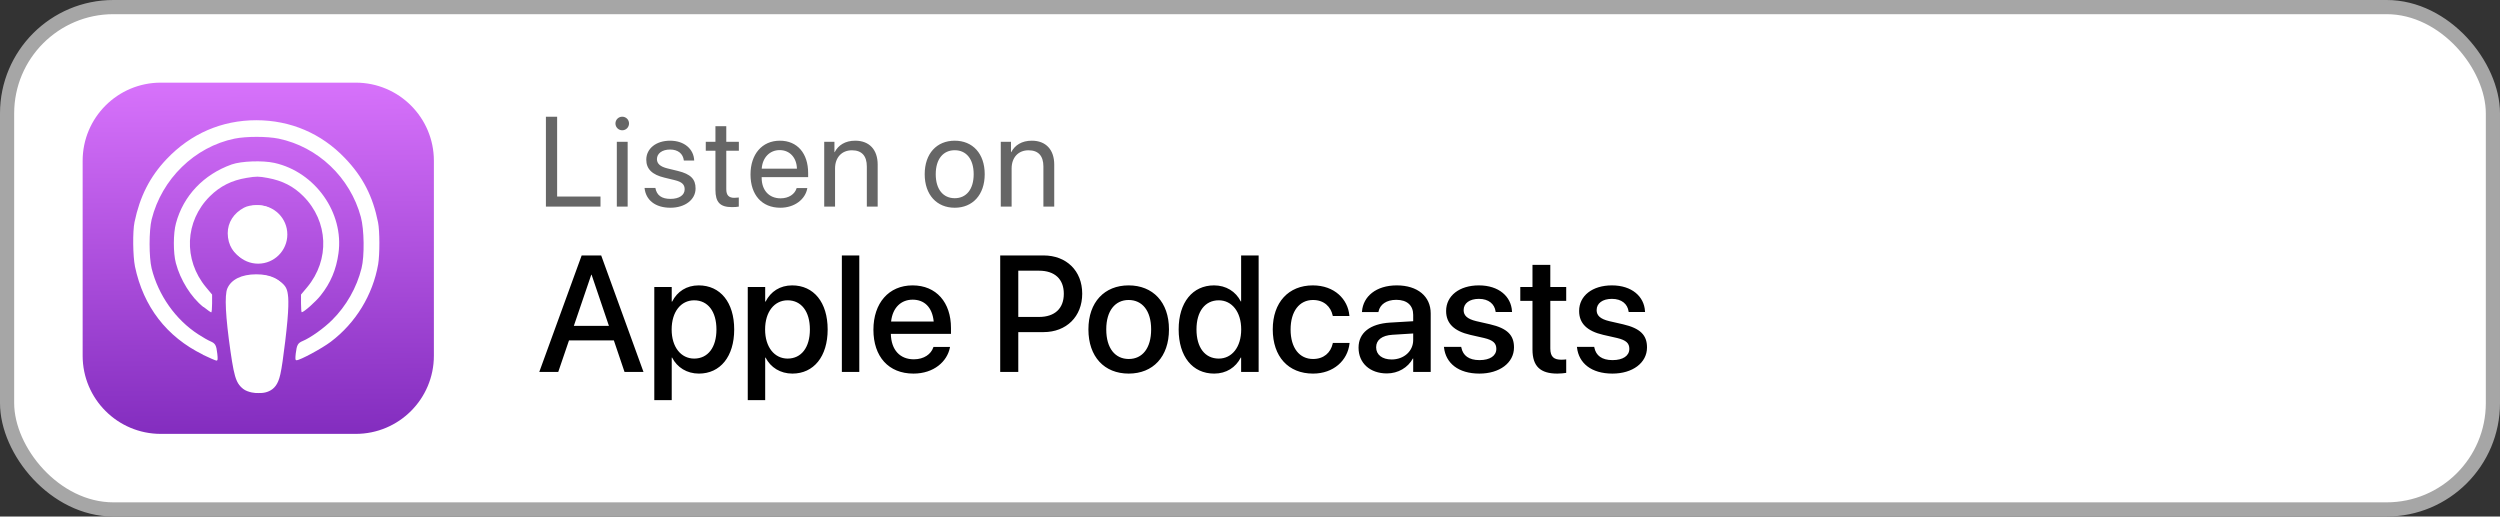
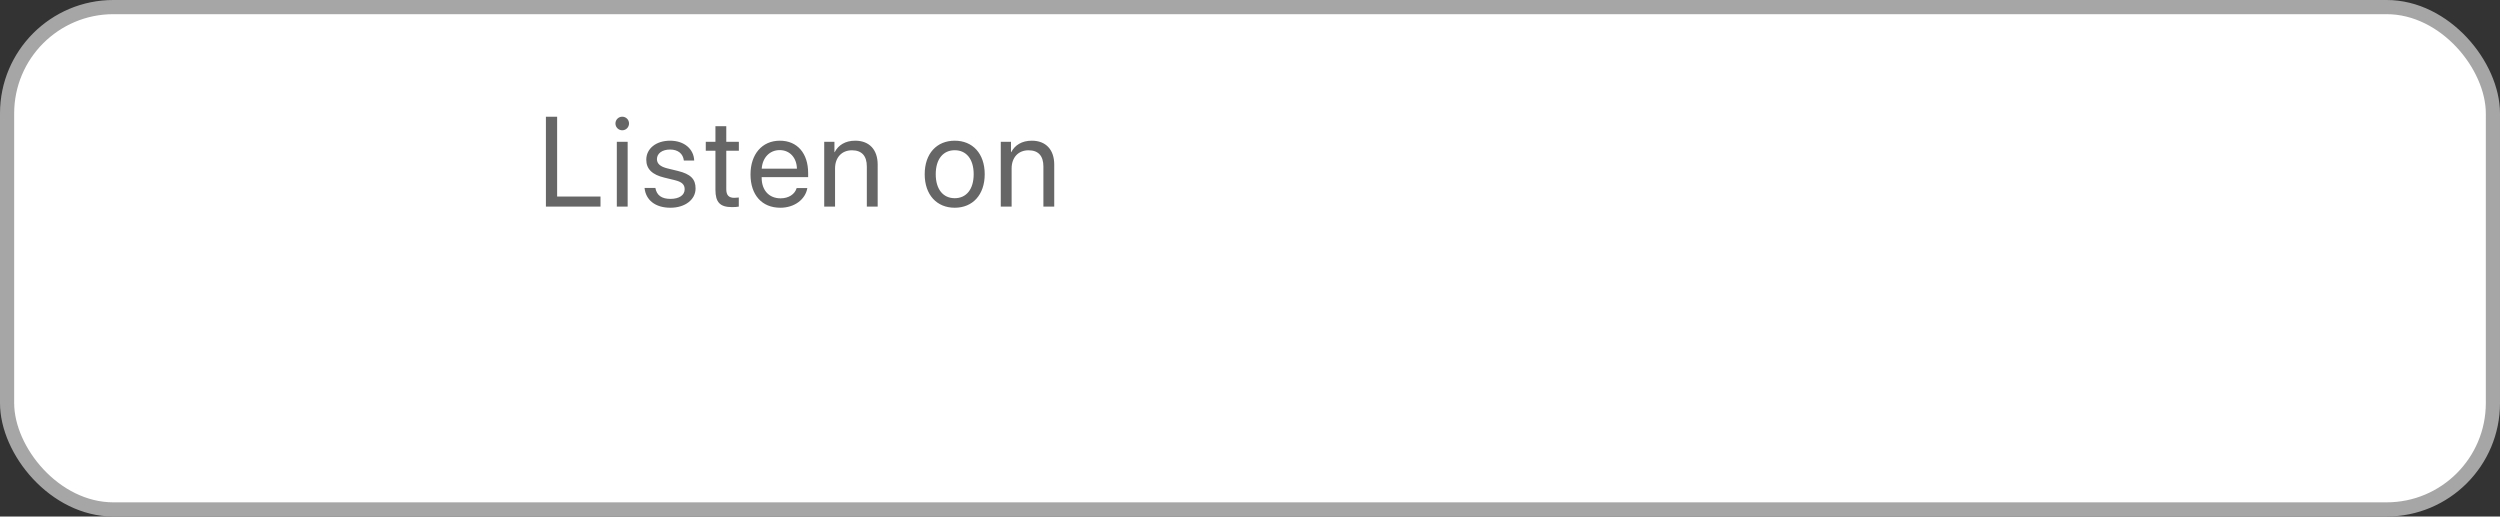
<svg xmlns="http://www.w3.org/2000/svg" width="242" height="50" viewBox="0 0 242 50" fill="none">
  <rect x="0" y="0" width="242" height="50" fill="#333333" stroke="none" />
  <rect x="0.686" y="0.686" width="240.628" height="48.627" rx="10.293" fill="white" />
  <rect x="0.686" y="0.686" width="240.628" height="48.627" rx="10.293" stroke="#A6A6A6" stroke-width="1.372" />
  <g clip-path="url(#clip0_7812_17780)">
    <path d="M34.436 8H15.564C11.386 8 8 11.386 8 15.564V34.436C8 38.614 11.386 42 15.564 42H34.436C38.614 42 42 38.614 42 34.436V15.564C42 11.386 38.614 8 34.436 8Z" fill="url(#paint0_linear_7812_17780)" />
    <path d="M23.962 37.766C22.948 37.403 22.73 36.91 22.314 34.021C21.83 30.663 21.725 28.585 22.005 27.926C22.376 27.053 23.385 26.558 24.796 26.553C26.196 26.547 27.213 27.047 27.587 27.926C27.869 28.584 27.763 30.663 27.279 34.021C26.951 36.367 26.769 36.96 26.316 37.359C25.692 37.911 24.808 38.064 23.97 37.767L23.962 37.766ZM19.629 34.321C16.127 32.598 13.883 29.683 13.067 25.805C12.863 24.804 12.829 22.416 13.022 21.498C13.532 19.033 14.507 17.105 16.127 15.401C18.462 12.939 21.465 11.638 24.808 11.638C28.118 11.638 31.11 12.915 33.388 15.303C35.122 17.105 36.096 19.012 36.595 21.525C36.765 22.361 36.765 24.642 36.606 25.582C36.085 28.556 34.431 31.265 32.017 33.085C31.155 33.736 29.047 34.871 28.707 34.871C28.582 34.871 28.571 34.742 28.628 34.22C28.73 33.381 28.832 33.206 29.308 33.007C30.067 32.69 31.359 31.769 32.153 30.974C33.524 29.614 34.532 27.834 34.997 25.964C35.292 24.797 35.258 22.202 34.929 21C33.898 17.181 30.781 14.212 26.962 13.418C25.851 13.192 23.834 13.192 22.712 13.418C18.847 14.212 15.651 17.328 14.677 21.25C14.416 22.315 14.416 24.91 14.677 25.976C15.322 28.571 17 30.951 19.198 32.368C19.629 32.651 20.151 32.946 20.366 33.036C20.842 33.24 20.944 33.41 21.035 34.249C21.091 34.759 21.08 34.906 20.955 34.906C20.876 34.906 20.298 34.657 19.686 34.362L19.629 34.321ZM19.674 29.71C18.496 28.769 17.453 27.101 17.023 25.465C16.762 24.476 16.762 22.597 17.034 21.611C17.748 18.95 19.709 16.887 22.428 15.918C23.358 15.59 25.421 15.516 26.565 15.769C30.509 16.647 33.309 20.597 32.764 24.515C32.549 26.094 32.005 27.39 31.042 28.595C30.566 29.203 29.41 30.225 29.206 30.225C29.172 30.225 29.138 29.839 29.138 29.37V28.513L29.727 27.811C31.948 25.149 31.79 21.432 29.364 18.993C28.424 18.044 27.336 17.486 25.93 17.229C25.024 17.061 24.831 17.061 23.879 17.217C22.434 17.453 21.314 18.013 20.32 18.997C17.884 21.411 17.725 25.147 19.947 27.811L20.531 28.513V29.375C20.531 29.851 20.494 30.236 20.448 30.236C20.402 30.236 20.073 30.009 19.722 29.726L19.674 29.71ZM23.607 25.083C22.599 24.613 22.055 23.728 22.043 22.575C22.043 21.538 22.621 20.633 23.619 20.104C24.253 19.771 25.375 19.771 26.01 20.106C26.701 20.465 27.268 21.163 27.483 21.89C28.14 24.125 25.772 26.083 23.63 25.083H23.607Z" fill="white" />
-     <path d="M24.988 25.523C26.549 25.523 27.814 24.257 27.814 22.696C27.814 21.135 26.549 19.869 24.988 19.869C23.427 19.869 22.161 21.135 22.161 22.696C22.161 24.257 23.427 25.523 24.988 25.523Z" fill="white" />
-     <path d="M25.258 26.617C25.454 26.643 25.844 26.694 26.205 26.81C26.567 26.923 26.896 27.101 27.152 27.284C27.401 27.465 27.583 27.653 27.696 27.882C27.809 28.111 27.866 28.383 27.9 28.828C27.923 29.275 27.923 29.894 27.821 31.05C27.719 32.202 27.515 33.892 27.356 34.974C27.198 36.062 27.084 36.538 26.937 36.89C26.79 37.252 26.597 37.49 26.381 37.66C26.166 37.831 25.917 37.932 25.679 37.989C25.441 38.046 25.226 38.046 25.021 38.046C24.817 38.046 24.625 38.046 24.364 37.989C24.104 37.932 23.764 37.831 23.514 37.627C23.253 37.422 23.084 37.128 22.948 36.742C22.811 36.357 22.709 35.892 22.573 34.963C22.438 34.034 22.256 32.651 22.143 31.597C22.029 30.543 21.984 29.818 21.975 29.331C21.964 28.843 21.986 28.602 22.043 28.367C22.1 28.14 22.191 27.925 22.315 27.744C22.44 27.562 22.603 27.404 22.768 27.279C22.93 27.154 23.097 27.064 23.297 26.994C23.494 26.914 23.731 26.846 24.022 26.79C24.317 26.733 24.657 26.676 24.831 26.654C25.006 26.628 25.006 26.628 25.201 26.654L25.258 26.617Z" fill="white" />
  </g>
  <path d="M58.128 19.023V20H52.844V11.297H53.93V19.023H58.128ZM59.708 20V13.727H60.757V20H59.708ZM60.232 12.612C59.87 12.612 59.575 12.316 59.575 11.954C59.575 11.586 59.87 11.297 60.232 11.297C60.6 11.297 60.89 11.586 60.89 11.954C60.89 12.316 60.6 12.612 60.232 12.612ZM62.56 15.458C62.56 14.385 63.507 13.619 64.864 13.619C66.239 13.619 67.156 14.427 67.198 15.537H66.197C66.118 14.879 65.636 14.475 64.864 14.475C64.098 14.475 63.591 14.855 63.591 15.404C63.591 15.838 63.911 16.134 64.611 16.303L65.606 16.544C66.872 16.852 67.331 17.346 67.331 18.245C67.331 19.337 66.299 20.109 64.9 20.109C63.428 20.109 62.512 19.367 62.391 18.191H63.44C63.567 18.908 64.05 19.252 64.9 19.252C65.75 19.252 66.275 18.89 66.275 18.323C66.275 17.871 66.028 17.612 65.31 17.437L64.315 17.195C63.133 16.912 62.56 16.363 62.56 15.458ZM69.254 12.214H70.304V13.727H71.522V14.59H70.304V18.317C70.304 18.89 70.545 19.15 71.082 19.15C71.202 19.15 71.444 19.131 71.516 19.119V20C71.389 20.03 71.1 20.048 70.852 20.048C69.7 20.048 69.254 19.578 69.254 18.372V14.59H68.319V13.727H69.254V12.214ZM75.472 14.53C74.489 14.53 73.801 15.284 73.735 16.327H77.143C77.118 15.277 76.461 14.53 75.472 14.53ZM77.118 18.203H78.15C77.969 19.3 76.907 20.109 75.538 20.109C73.741 20.109 72.649 18.86 72.649 16.888C72.649 14.94 73.759 13.619 75.49 13.619C77.185 13.619 78.228 14.849 78.228 16.749V17.147H73.729V17.207C73.729 18.408 74.434 19.198 75.562 19.198C76.359 19.198 76.944 18.794 77.118 18.203ZM79.784 20V13.727H80.773V14.729H80.797C81.147 14.053 81.816 13.619 82.787 13.619C84.163 13.619 84.959 14.505 84.959 15.929V20H83.909V16.116C83.909 15.103 83.433 14.548 82.468 14.548C81.479 14.548 80.833 15.247 80.833 16.309V20H79.784ZM92.418 20.109C90.681 20.109 89.511 18.86 89.511 16.864C89.511 14.861 90.681 13.619 92.418 13.619C94.149 13.619 95.32 14.861 95.32 16.864C95.32 18.86 94.149 20.109 92.418 20.109ZM92.418 19.186C93.528 19.186 94.252 18.341 94.252 16.864C94.252 15.386 93.528 14.542 92.418 14.542C91.309 14.542 90.579 15.386 90.579 16.864C90.579 18.341 91.309 19.186 92.418 19.186ZM96.875 20V13.727H97.864V14.729H97.888C98.238 14.053 98.908 13.619 99.879 13.619C101.254 13.619 102.05 14.505 102.05 15.929V20H101.001V16.116C101.001 15.103 100.524 14.548 99.559 14.548C98.57 14.548 97.925 15.247 97.925 16.309V20H96.875Z" fill="#666666" />
-   <path d="M52.203 36L56.305 24.727H58.195L62.289 36H60.453L59.422 32.953H55.078L54.039 36H52.203ZM57.234 26.594L55.547 31.547H58.945L57.266 26.594H57.234ZM63.336 38.734V27.781H65.023V29.195H65.062C65.555 28.219 66.461 27.625 67.633 27.625C69.727 27.625 71.07 29.266 71.07 31.891V31.898C71.07 34.516 69.719 36.164 67.656 36.164C66.492 36.164 65.547 35.57 65.062 34.617H65.023V38.734H63.336ZM67.195 34.711C68.523 34.711 69.352 33.633 69.352 31.898V31.891C69.352 30.141 68.516 29.07 67.195 29.07C65.914 29.07 65.016 30.18 65.016 31.891V31.898C65.016 33.602 65.922 34.711 67.195 34.711ZM72.383 38.734V27.781H74.07V29.195H74.109C74.602 28.219 75.508 27.625 76.68 27.625C78.773 27.625 80.117 29.266 80.117 31.891V31.898C80.117 34.516 78.766 36.164 76.703 36.164C75.539 36.164 74.594 35.57 74.109 34.617H74.07V38.734H72.383ZM76.242 34.711C77.57 34.711 78.398 33.633 78.398 31.898V31.891C78.398 30.141 77.562 29.07 76.242 29.07C74.961 29.07 74.062 30.18 74.062 31.891V31.898C74.062 33.602 74.969 34.711 76.242 34.711ZM81.492 36V24.727H83.18V36H81.492ZM88.422 36.164C86.008 36.164 84.547 34.516 84.547 31.922V31.914C84.547 29.344 86.031 27.625 88.336 27.625C90.641 27.625 92.055 29.281 92.055 31.75V32.32H86.234C86.266 33.875 87.117 34.781 88.461 34.781C89.461 34.781 90.125 34.266 90.336 33.648L90.359 33.586H91.961L91.945 33.672C91.68 34.977 90.414 36.164 88.422 36.164ZM88.344 29.008C87.25 29.008 86.406 29.75 86.258 31.125H90.383C90.242 29.703 89.445 29.008 88.344 29.008ZM96.82 36V24.727H101.016C103.227 24.727 104.758 26.211 104.758 28.422V28.438C104.758 30.641 103.227 32.148 101.016 32.148H98.57V36H96.82ZM100.578 26.203H98.57V30.68H100.578C102.102 30.68 102.977 29.859 102.977 28.445V28.43C102.977 27.023 102.102 26.203 100.578 26.203ZM109.258 36.164C106.898 36.164 105.359 34.531 105.359 31.891V31.875C105.359 29.25 106.914 27.625 109.25 27.625C111.594 27.625 113.156 29.242 113.156 31.875V31.891C113.156 34.539 111.609 36.164 109.258 36.164ZM109.266 34.75C110.586 34.75 111.43 33.703 111.43 31.891V31.875C111.43 30.078 110.57 29.039 109.25 29.039C107.953 29.039 107.086 30.078 107.086 31.875V31.891C107.086 33.711 107.945 34.75 109.266 34.75ZM117.531 36.164C115.438 36.164 114.094 34.508 114.094 31.891V31.883C114.094 29.266 115.453 27.625 117.516 27.625C118.68 27.625 119.617 28.211 120.109 29.18H120.141V24.727H121.836V36H120.141V34.609H120.109C119.617 35.57 118.711 36.164 117.531 36.164ZM117.977 34.711C119.25 34.711 120.148 33.602 120.148 31.891V31.883C120.148 30.18 119.242 29.07 117.977 29.07C116.648 29.07 115.82 30.148 115.82 31.883V31.891C115.82 33.641 116.641 34.711 117.977 34.711ZM127.102 36.164C124.703 36.164 123.203 34.516 123.203 31.883V31.875C123.203 29.273 124.734 27.625 127.078 27.625C129.195 27.625 130.477 28.984 130.617 30.531L130.625 30.586H129.016L129 30.523C128.82 29.719 128.195 29.039 127.094 29.039C125.781 29.039 124.93 30.133 124.93 31.891V31.898C124.93 33.695 125.797 34.75 127.102 34.75C128.141 34.75 128.805 34.148 129.008 33.258L129.016 33.195H130.641L130.633 33.25C130.453 34.898 129.078 36.164 127.102 36.164ZM134.25 36.148C132.609 36.148 131.508 35.141 131.508 33.664V33.648C131.508 32.219 132.617 31.344 134.562 31.227L136.797 31.094V30.477C136.797 29.57 136.211 29.023 135.164 29.023C134.188 29.023 133.586 29.484 133.445 30.141L133.43 30.211H131.836L131.844 30.125C131.961 28.711 133.188 27.625 135.211 27.625C137.219 27.625 138.492 28.688 138.492 30.336V36H136.797V34.703H136.766C136.289 35.586 135.336 36.148 134.25 36.148ZM133.211 33.625C133.211 34.344 133.805 34.797 134.711 34.797C135.898 34.797 136.797 33.992 136.797 32.922V32.281L134.789 32.406C133.773 32.469 133.211 32.914 133.211 33.609V33.625ZM143.211 36.164C141.156 36.164 139.953 35.148 139.781 33.648L139.773 33.578H141.445L141.461 33.656C141.617 34.414 142.18 34.859 143.219 34.859C144.234 34.859 144.844 34.438 144.844 33.773V33.766C144.844 33.234 144.547 32.93 143.664 32.719L142.32 32.414C140.758 32.055 139.984 31.305 139.984 30.109V30.102C139.984 28.633 141.266 27.625 143.156 27.625C145.102 27.625 146.273 28.711 146.359 30.109L146.367 30.203H144.781L144.773 30.148C144.672 29.43 144.109 28.93 143.156 28.93C142.25 28.93 141.68 29.359 141.68 30.016V30.023C141.68 30.531 142.016 30.875 142.898 31.086L144.234 31.391C145.914 31.781 146.555 32.445 146.555 33.625V33.633C146.555 35.133 145.148 36.164 143.211 36.164ZM150.75 36.164C149.125 36.164 148.344 35.477 148.344 33.836V29.125H147.164V27.781H148.344V25.641H150.07V27.781H151.609V29.125H150.07V33.734C150.07 34.57 150.445 34.82 151.156 34.82C151.336 34.82 151.484 34.805 151.609 34.789V36.094C151.414 36.125 151.094 36.164 150.75 36.164ZM156.086 36.164C154.031 36.164 152.828 35.148 152.656 33.648L152.648 33.578H154.32L154.336 33.656C154.492 34.414 155.055 34.859 156.094 34.859C157.109 34.859 157.719 34.438 157.719 33.773V33.766C157.719 33.234 157.422 32.93 156.539 32.719L155.195 32.414C153.633 32.055 152.859 31.305 152.859 30.109V30.102C152.859 28.633 154.141 27.625 156.031 27.625C157.977 27.625 159.148 28.711 159.234 30.109L159.242 30.203H157.656L157.648 30.148C157.547 29.43 156.984 28.93 156.031 28.93C155.125 28.93 154.555 29.359 154.555 30.016V30.023C154.555 30.531 154.891 30.875 155.773 31.086L157.109 31.391C158.789 31.781 159.43 32.445 159.43 33.625V33.633C159.43 35.133 158.023 36.164 156.086 36.164Z" fill="black" />
  <defs>
    <linearGradient id="paint0_linear_7812_17780" x1="24.965" y1="42.432" x2="24.677" y2="8" gradientUnits="userSpaceOnUse">
      <stop stop-color="#822CBE" />
      <stop offset="1" stop-color="#D772FB" />
    </linearGradient>
    <clipPath id="clip0_7812_17780">
-       <rect width="34" height="34" fill="white" transform="translate(8 8)" />
-     </clipPath>
+       </clipPath>
  </defs>
</svg>